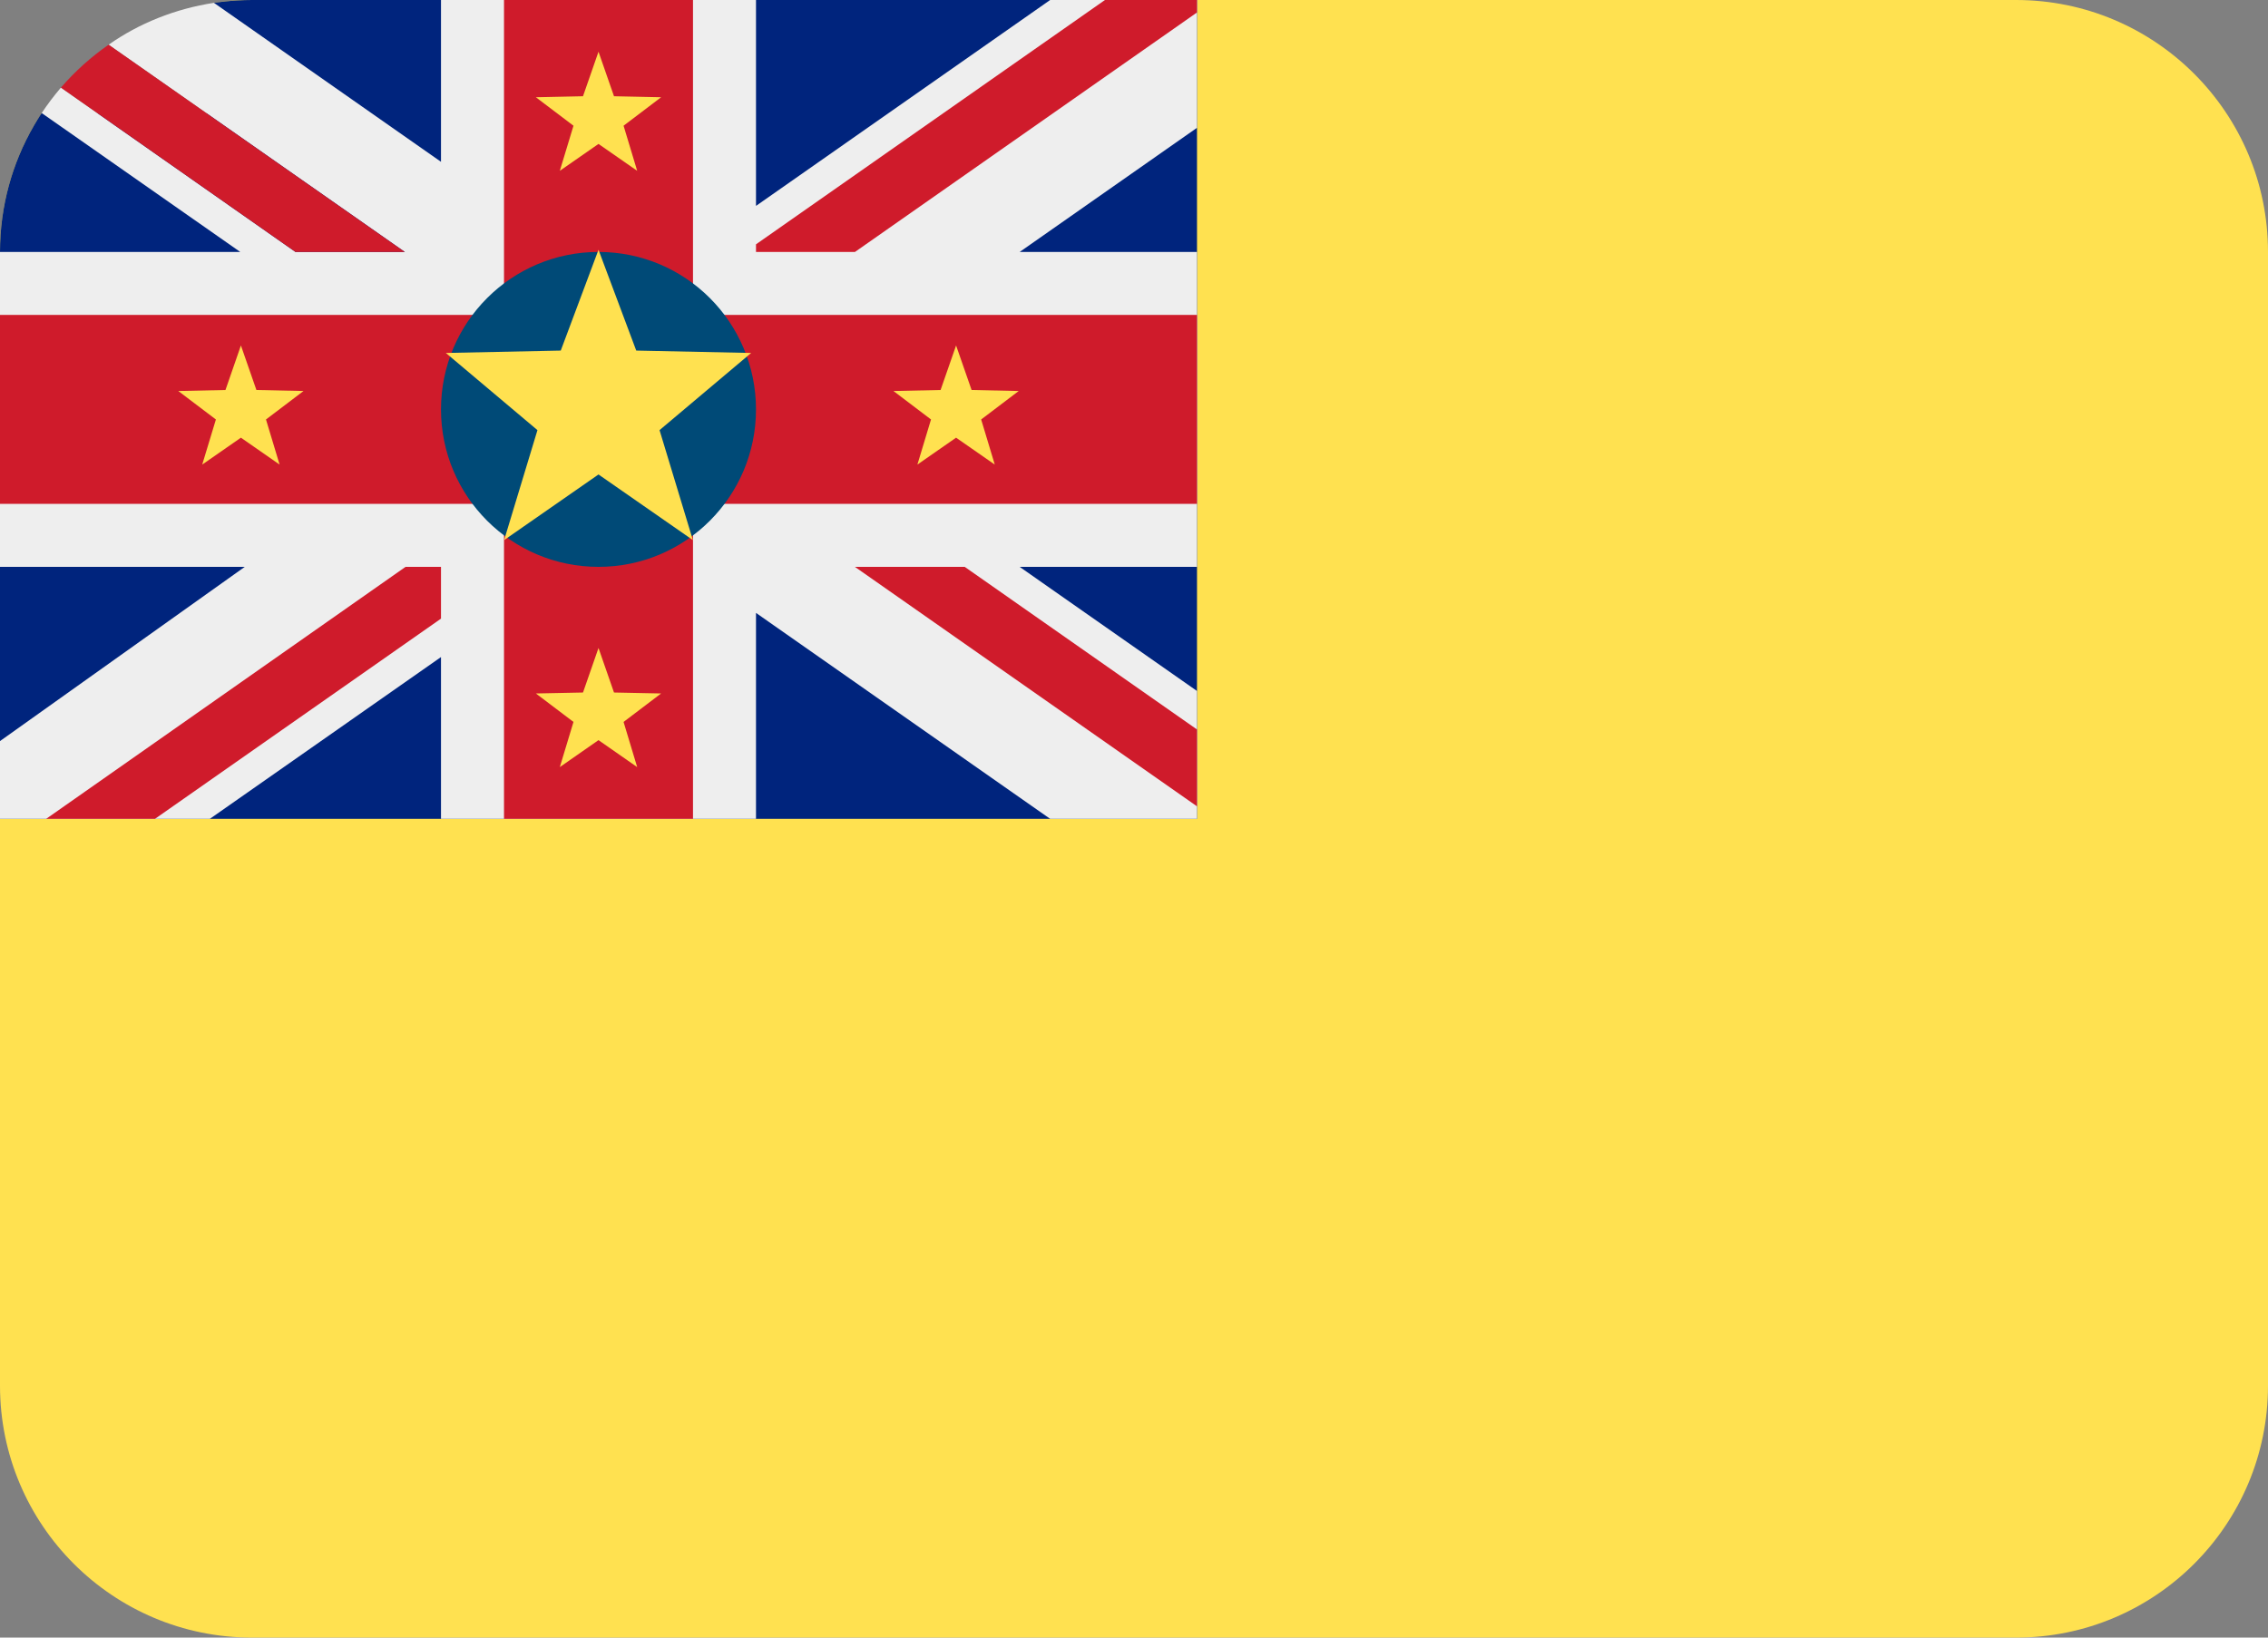
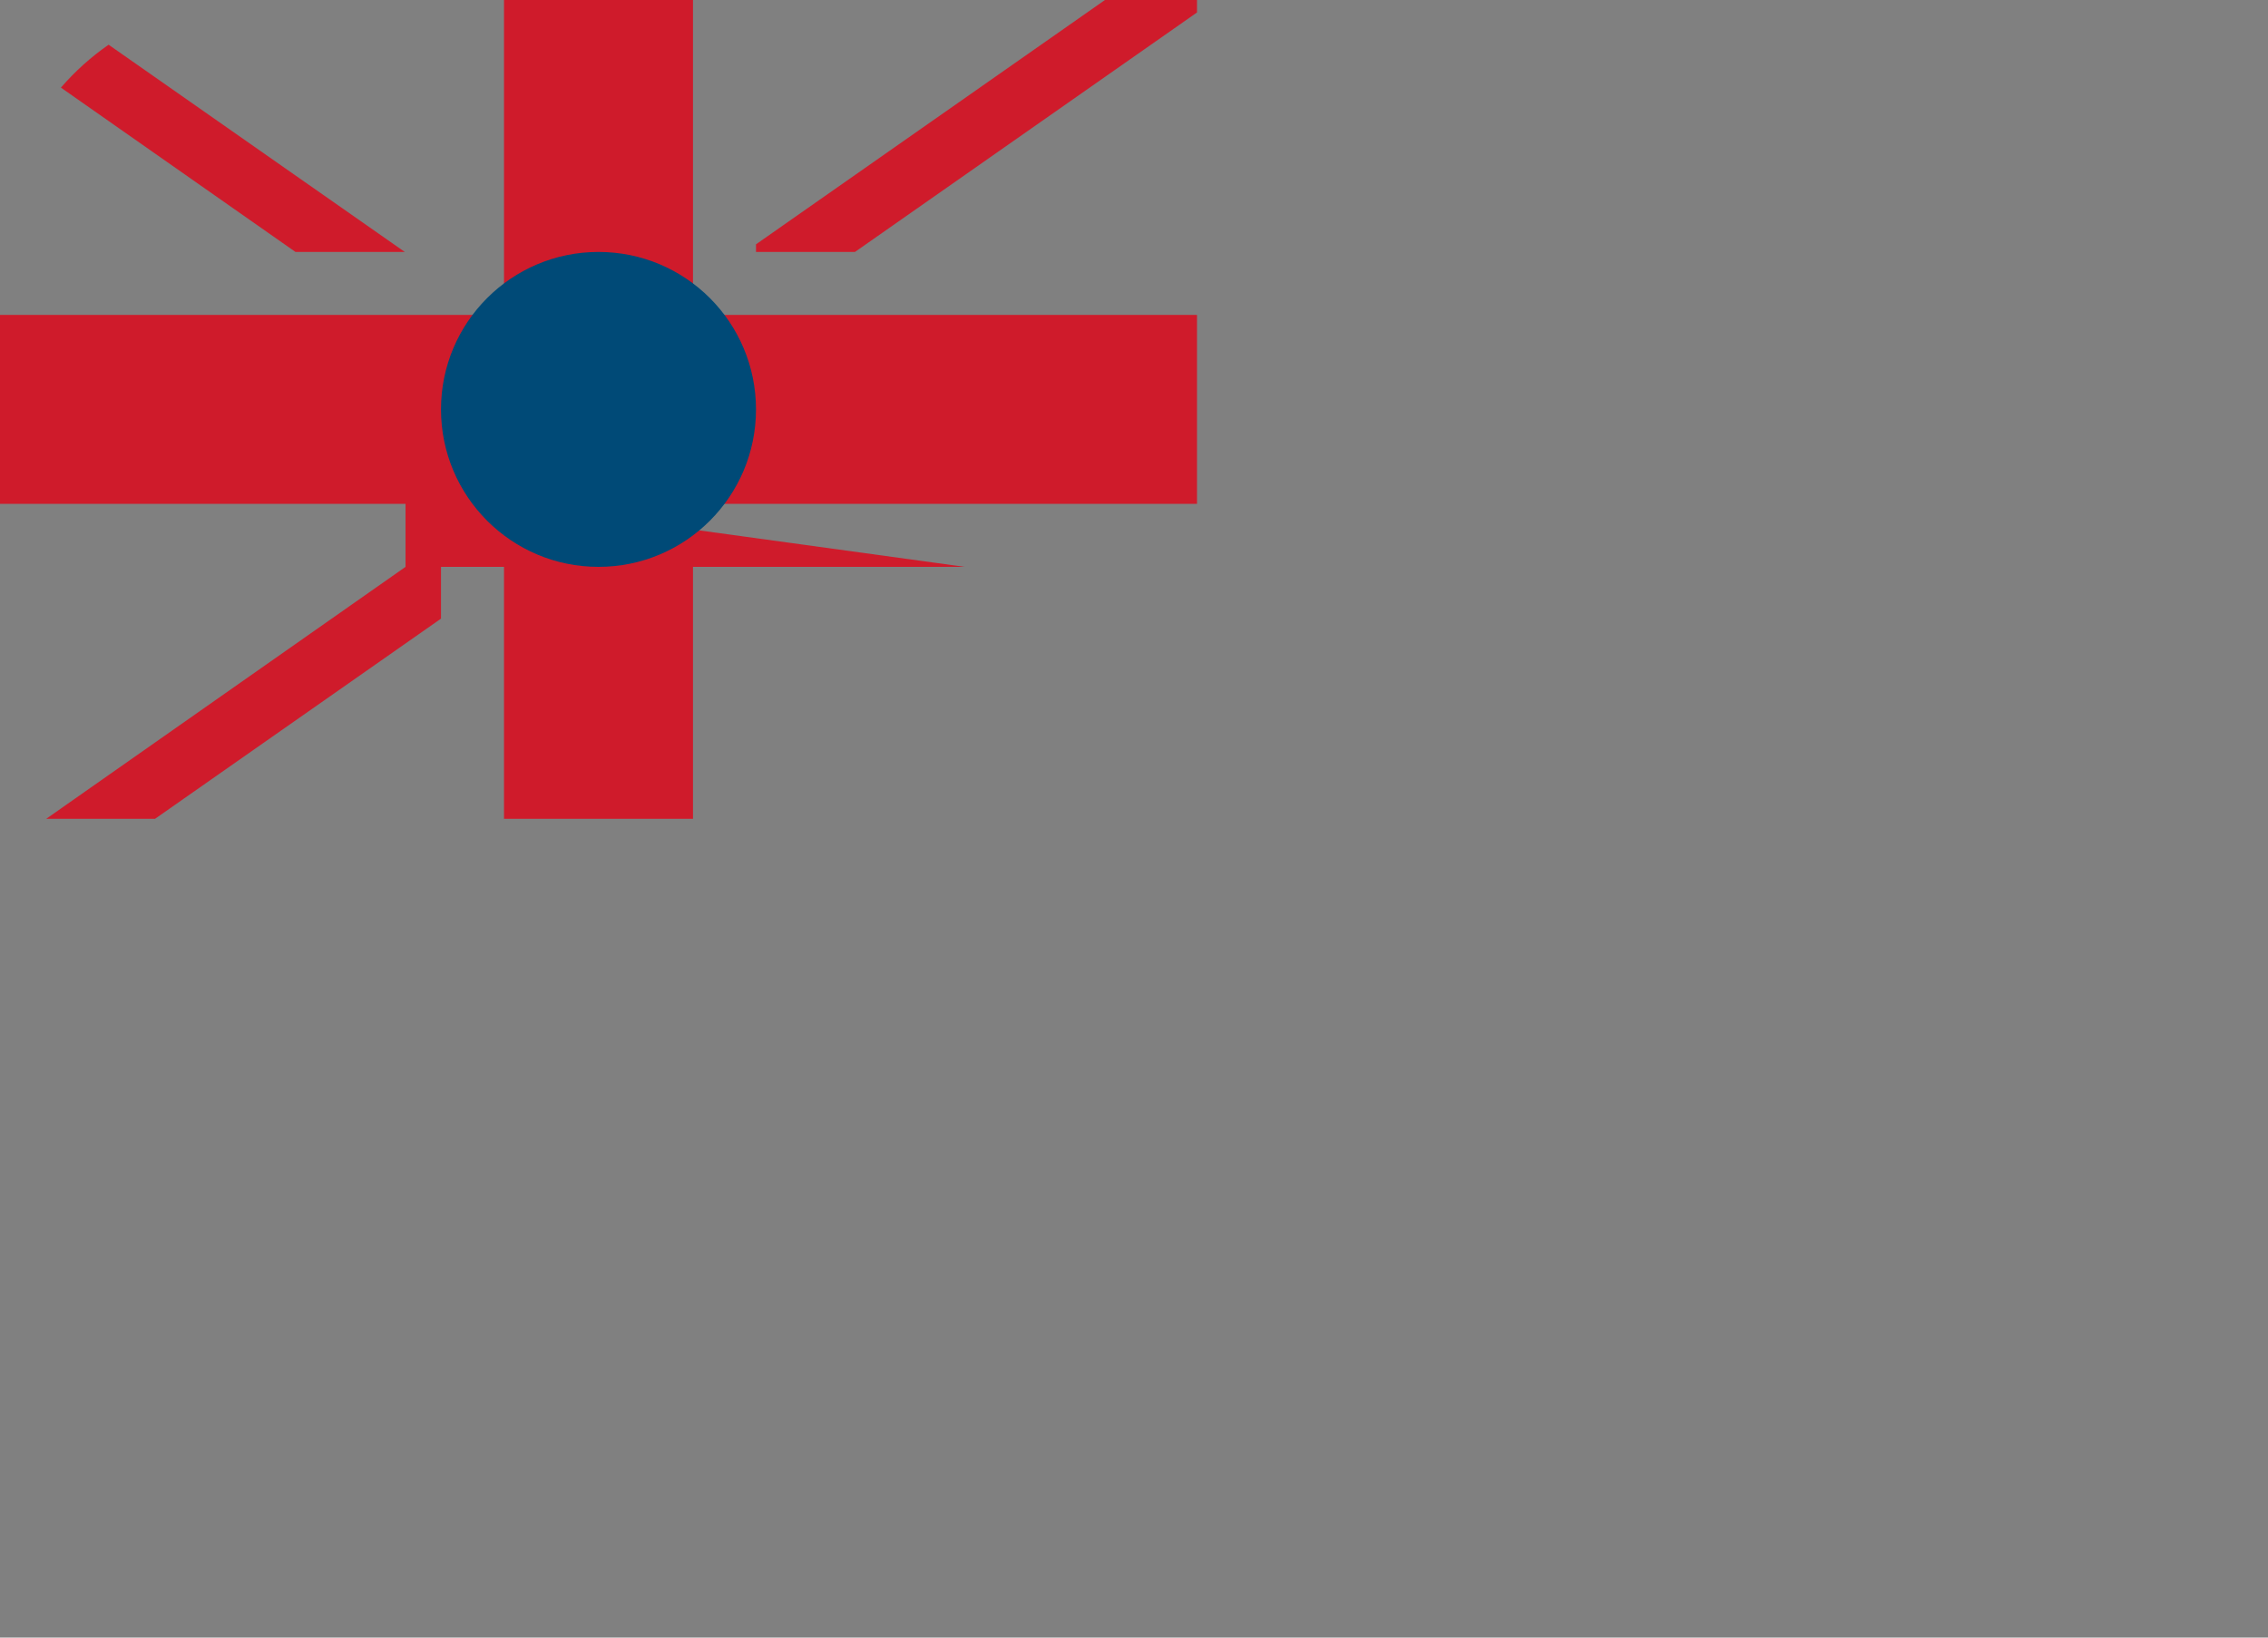
<svg xmlns="http://www.w3.org/2000/svg" viewBox="0 5 36 26">
  <rect x="0" y="5" width="36" height="26" fill="#808080" stroke="none" />
-   <path fill="#FFE150" d="M32 5H4c-.205 0-.407.015-.604.045l-.004 1.754-2.73-.004C.244 7.427 0 8.185 0 9v18c0 2.209 1.791 4 4 4h28c2.209 0 4-1.791 4-4V9c0-2.209-1.791-4-4-4z" />
-   <path fill="#00247D" d="M19 18V5H4c-.32 0-.604.045-.604.045l-.004 1.754-2.73-.004S.62 6.854.535 7C.195 7.589 0 8.272 0 9v9h19z" />
-   <path fill="#EEE" d="M19 5h-2.331L12 8.269V5H7v2.569L3.396 5.045c-.614.094-1.19.325-1.672.665L6.426 9H4.69L.967 6.391c-.11.129-.211.262-.305.404L3.813 9H0v5h3.885L0 16.766V18h3.332L7 15.432V18h5v-3.269L16.668 18H19v-2.029L16.185 14H19V9h-2.814L19 7.029V5z" />
  <path fill="#CF1B2B" d="M11 5H8v5H0v3h8v5h3v-5h8v-3h-8z" />
-   <path fill="#CF1B2B" d="M19 5h-1.461L12 8.879V9h1.571L19 5.198zm-17.276.71c-.281.195-.534.423-.757.681L4.69 9h1.735L1.724 5.71zM6.437 14L.734 18h1.727L7 14.822V14zM19 17.802v-1.22L15.313 14H13.57z" />
+   <path fill="#CF1B2B" d="M19 5h-1.461L12 8.879V9h1.571L19 5.198zm-17.276.71c-.281.195-.534.423-.757.681L4.69 9h1.735L1.724 5.71zM6.437 14L.734 18h1.727L7 14.822V14zv-1.22L15.313 14H13.57z" />
  <circle fill="#004A77" cx="9.5" cy="11.5" r="2.5" />
-   <path fill="#FFE150" d="M9.5 8.966l.599 1.6 1.824.038-1.454 1.225.529 1.746L9.5 12.533l-1.498 1.042.529-1.746-1.454-1.225 1.824-.038zm-5.676 1.519l.246.707.748.016-.596.452.216.716-.614-.427-.614.427.217-.716-.597-.452.749-.016zm11.352 0l.246.707.748.016-.596.452.216.716-.614-.427-.614.427.216-.716-.596-.452.748-.016zM9.5 5.821l.246.707.748.016-.596.452.216.716-.614-.427-.614.427.217-.716-.597-.452.748-.016zm0 9.467l.246.707.748.015-.596.452.216.717-.614-.428-.614.428.217-.717-.597-.452.748-.015z" />
</svg>